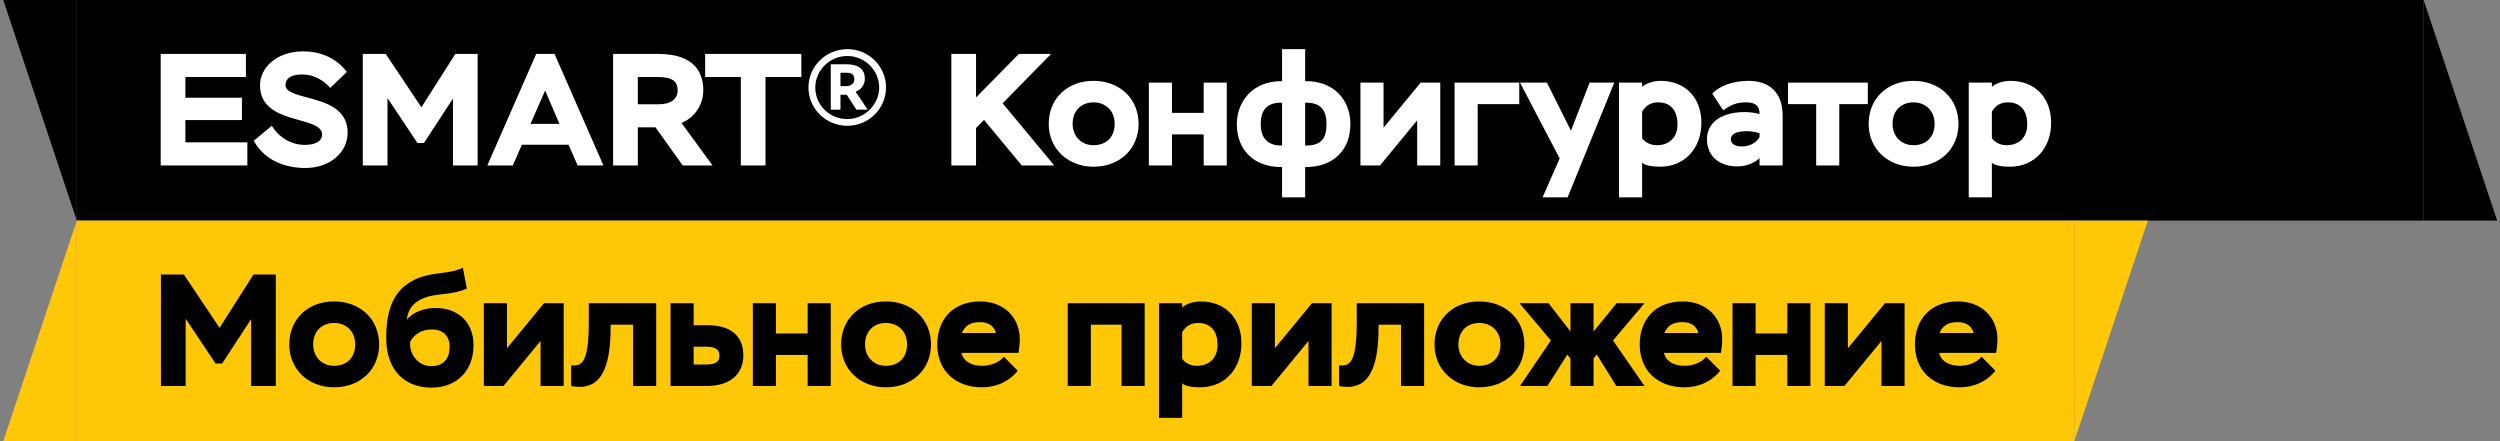
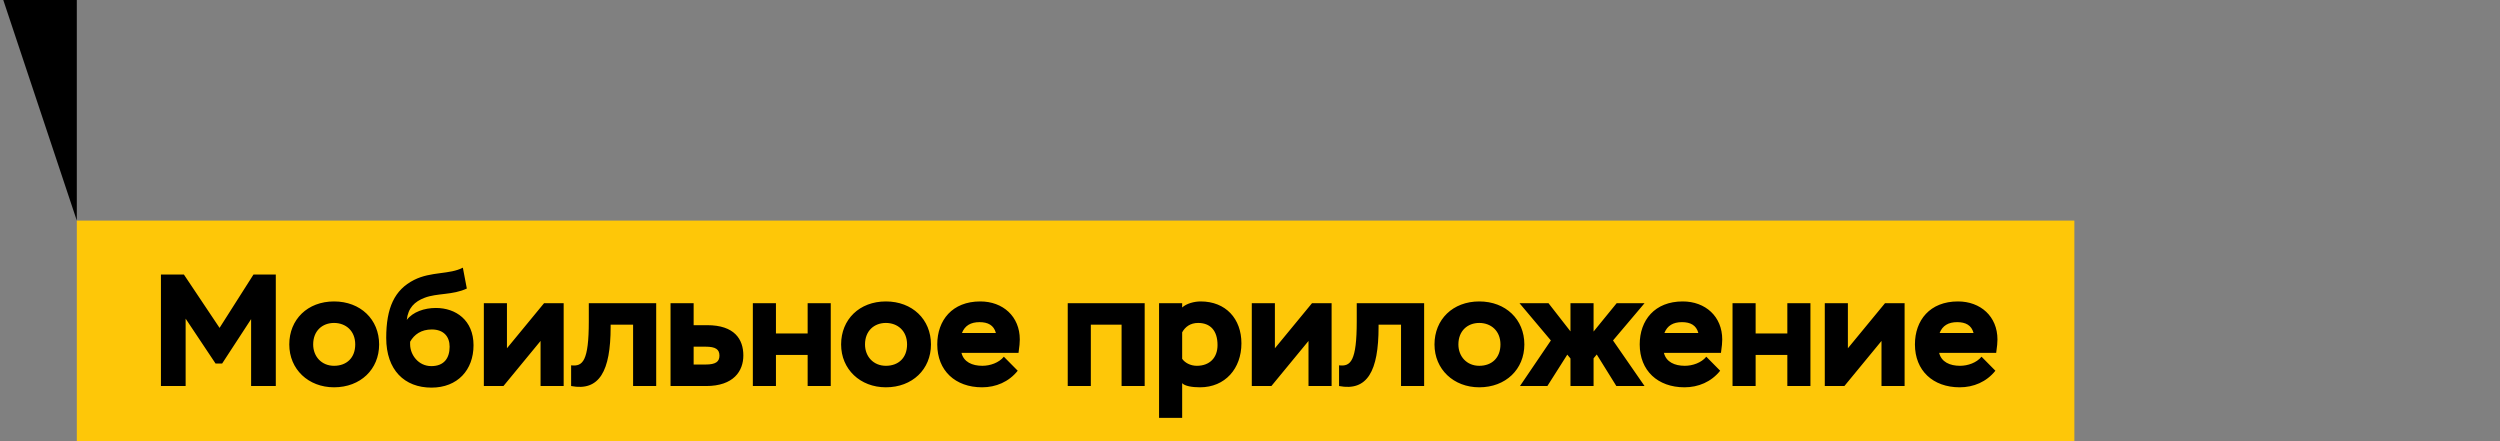
<svg xmlns="http://www.w3.org/2000/svg" width="408" height="72" viewBox="0 0 408 72" fill="none">
  <rect x="0" y="0" width="408" height="72" fill="#808080" stroke="none" />
  <path d="M0.535 0H12.535V36L0.535 0Z" fill="black" />
-   <rect width="383" height="36" transform="translate(12.535)" fill="black" />
-   <path d="M26.225 27H40.369V23.23H30.255V19.59H39.485V15.95H30.255V12.57H40.135V8.8H26.225V27ZM52.573 21.956C52.573 22.866 51.767 23.646 49.739 23.646C47.503 23.646 45.553 22.45 44.357 20.526L41.419 22.97C42.667 25.336 45.449 27.416 49.843 27.416C53.769 27.416 56.733 24.946 56.733 21.644C56.733 15.066 46.593 16.652 46.593 13.87C46.593 12.83 47.451 12.154 49.323 12.154C51.351 12.154 52.859 13.194 53.899 14.338L56.603 11.738C55.043 9.658 52.573 8.384 49.479 8.384C45.163 8.384 42.433 11.036 42.433 13.922C42.433 20.526 52.573 18.784 52.573 21.956ZM59.207 27H63.237V16.002L68.125 23.334H69.191L73.923 16.08V27H77.953V8.8H74.313L68.775 17.51L62.951 8.8H59.207V27ZM79.528 27H83.688L85.17 23.62H92.788L94.27 27H98.482L90.5 8.8H87.51L79.528 27ZM88.966 14.78L91.306 20.214H86.574L88.966 14.78ZM104.091 27V20.786H106.977L111.423 27H116.285L111.215 20.058C113.399 19.2 114.777 17.068 114.777 14.728C114.777 11.712 113.217 8.8 107.419 8.8H100.061V27H104.091ZM107.341 12.57C109.915 12.57 110.591 13.428 110.591 14.728C110.591 16.184 109.473 17.016 107.497 17.016H104.091V12.57H107.341ZM115.078 12.57H120.902V27H124.932V12.57H130.782V8.8H115.078V12.57ZM131.939 14.26C131.939 17.744 134.773 20.526 138.309 20.526C141.767 20.526 144.601 17.744 144.601 14.26C144.601 10.828 141.767 8.02 138.309 8.02C134.773 8.02 131.939 10.828 131.939 14.26ZM133.057 14.286C133.057 11.504 135.371 9.138 138.283 9.138C141.065 9.138 143.483 11.4 143.483 14.286C143.483 17.016 141.143 19.434 138.283 19.434C135.397 19.434 133.057 17.172 133.057 14.286ZM137.165 17.9V15.456H138.179L139.765 17.9H141.611L139.635 14.962C140.519 14.65 141.143 13.87 141.143 12.83C141.143 11.582 140.441 10.49 138.127 10.49H135.579V17.9H137.165ZM139.427 12.986C139.427 13.662 138.777 14.052 138.179 14.052H137.165V11.868H138.101C138.959 11.868 139.427 12.128 139.427 12.986ZM155.26 27H159.29V20.89L160.59 19.564L166.752 27H172.056L163.632 16.86L171.536 8.8H166.284L159.29 15.898V8.8H155.26V27ZM171.152 20.214C171.152 24.27 174.272 27.208 178.458 27.208C182.774 27.208 185.816 24.27 185.816 20.214C185.816 16.132 182.774 13.194 178.458 13.194C174.142 13.194 171.152 16.132 171.152 20.214ZM175.052 20.214C175.052 17.978 176.56 16.704 178.458 16.704C180.356 16.704 181.916 17.978 181.916 20.214C181.916 22.398 180.512 23.698 178.458 23.698C176.43 23.698 175.052 22.19 175.052 20.214ZM196.438 27H200.208V13.48H196.438V18.42H191.264V13.48H187.494V27H191.264V21.93H196.438V27ZM209.232 32.2H213.002V27.26H213.158C217.786 27.26 220.386 24.296 220.386 20.266C220.386 16.262 217.63 13.246 213.21 13.246H213.002V8.02H209.232V13.246H209.05C204.448 13.246 201.848 16.574 201.848 20.266C201.848 24.296 204.474 27.26 209.076 27.26H209.232V32.2ZM205.748 20.266C205.748 18.134 206.632 16.756 209.05 16.756H209.232V23.75H209.076C206.944 23.75 205.748 22.554 205.748 20.266ZM213.158 16.756C215.628 16.756 216.486 18.056 216.486 20.266C216.486 22.606 215.602 23.75 213.158 23.75H213.002V16.756H213.158ZM225.223 27L231.281 19.642V27H235.051V13.48H231.853L225.795 20.838V13.48H222.025V27H225.223ZM237.386 27H241.156V16.99H247.942V13.48H237.386V27ZM263.454 13.48H259.424L256.382 21.332L252.456 13.48H248.062L254.536 25.856L251.754 32.2H255.836L263.454 13.48ZM264.224 32.2H267.994V26.532C268.41 27 269.606 27.208 270.906 27.208C275.014 27.208 277.666 24.14 277.666 20.032C277.666 16.028 275.118 13.194 271.01 13.194C269.97 13.194 268.696 13.532 267.994 14.182V13.48H264.224V32.2ZM270.594 16.704C272.57 16.704 273.766 17.926 273.766 20.318C273.766 22.372 272.492 23.698 270.386 23.698C269.32 23.698 268.41 23.178 267.994 22.554V18.238C268.488 17.328 269.346 16.704 270.594 16.704ZM281.229 18.004C282.633 17.016 283.517 16.704 284.973 16.704C286.429 16.704 287.183 17.25 287.157 18.628C286.585 18.42 285.649 18.29 284.713 18.29C281.489 18.29 278.577 19.616 278.577 22.736C278.577 25.414 280.527 27.156 283.517 27.156C285.155 27.156 286.585 26.454 287.157 25.778V27H290.927V18.81C290.927 15.248 288.873 13.194 285.389 13.194C282.919 13.194 280.709 13.948 279.435 15.274L281.229 18.004ZM284.297 23.906C283.153 23.906 282.477 23.464 282.477 22.736C282.477 21.748 283.595 21.41 285.103 21.41C285.883 21.41 286.741 21.592 287.157 21.748V22.372C286.715 23.23 285.571 23.906 284.297 23.906ZM291.799 16.99H296.401V27H300.171V16.99H304.825V13.48H291.799V16.99ZM304.961 20.214C304.961 24.27 308.081 27.208 312.267 27.208C316.583 27.208 319.625 24.27 319.625 20.214C319.625 16.132 316.583 13.194 312.267 13.194C307.951 13.194 304.961 16.132 304.961 20.214ZM308.861 20.214C308.861 17.978 310.369 16.704 312.267 16.704C314.165 16.704 315.725 17.978 315.725 20.214C315.725 22.398 314.321 23.698 312.267 23.698C310.239 23.698 308.861 22.19 308.861 20.214ZM321.302 32.2H325.072V26.532C325.488 27 326.684 27.208 327.984 27.208C332.092 27.208 334.744 24.14 334.744 20.032C334.744 16.028 332.196 13.194 328.088 13.194C327.048 13.194 325.774 13.532 325.072 14.182V13.48H321.302V32.2ZM327.672 16.704C329.648 16.704 330.844 17.926 330.844 20.318C330.844 22.372 329.57 23.698 327.464 23.698C326.398 23.698 325.488 23.178 325.072 22.554V18.238C325.566 17.328 326.424 16.704 327.672 16.704Z" fill="white" />
-   <path d="M407.535 36H395.535V0L407.535 36Z" fill="black" />
-   <path d="M0.535 72H12.535V36L0.535 72Z" fill="#FEC708" />
  <rect width="326" height="36" transform="translate(12.535 36)" fill="#FEC708" />
  <path d="M26.265 63H30.295V52.002L35.183 59.334H36.249L40.981 52.08V63H45.011V44.8H41.371L35.833 53.51L30.009 44.8H26.265V63ZM47.21 56.214C47.21 60.27 50.33 63.208 54.516 63.208C58.832 63.208 61.874 60.27 61.874 56.214C61.874 52.132 58.832 49.194 54.516 49.194C50.2 49.194 47.21 52.132 47.21 56.214ZM51.11 56.214C51.11 53.978 52.618 52.704 54.516 52.704C56.414 52.704 57.974 53.978 57.974 56.214C57.974 58.398 56.57 59.698 54.516 59.698C52.488 59.698 51.11 58.19 51.11 56.214ZM75.537 43.682C73.379 44.826 70.363 44.28 67.581 45.684C64.383 47.296 63.031 50.234 63.031 55.148C63.031 60.4 66.021 63.26 70.415 63.26C74.679 63.26 77.279 60.374 77.279 56.344C77.279 52.236 74.367 50.26 71.143 50.26C69.245 50.26 67.373 50.91 66.385 52.21C66.593 50.26 67.659 49.22 69.297 48.596C71.325 47.816 73.873 48.18 76.187 47.088L75.537 43.682ZM66.931 55.772C67.607 54.576 68.751 53.77 70.467 53.77C72.417 53.77 73.379 54.94 73.379 56.578C73.379 58.45 72.469 59.75 70.389 59.75C68.283 59.75 66.931 57.904 66.931 56.188V55.772ZM82.162 63L88.219 55.642V63H91.99V49.48H88.791L82.734 56.838V49.48H78.963V63H82.162ZM103.321 63H107.091V49.48H96.093V52.418C96.093 58.944 95.105 59.854 93.207 59.62V63C97.809 63.884 99.655 60.582 99.655 53.354V52.99H103.321V63ZM109.432 63H115.23C119.728 63 121.314 60.556 121.314 58.008C121.314 55.382 119.884 53.068 115.412 53.068H113.202V49.48H109.432V63ZM115.152 56.578C116.79 56.578 117.414 57.02 117.414 58.034C117.414 59.022 116.816 59.49 115.152 59.49H113.202V56.578H115.152ZM131.808 63H135.578V49.48H131.808V54.42H126.634V49.48H122.864V63H126.634V57.93H131.808V63ZM137.27 56.214C137.27 60.27 140.39 63.208 144.576 63.208C148.892 63.208 151.934 60.27 151.934 56.214C151.934 52.132 148.892 49.194 144.576 49.194C140.26 49.194 137.27 52.132 137.27 56.214ZM141.17 56.214C141.17 53.978 142.678 52.704 144.576 52.704C146.474 52.704 148.034 53.978 148.034 56.214C148.034 58.398 146.63 59.698 144.576 59.698C142.548 59.698 141.17 58.19 141.17 56.214ZM163.83 58.216C163.024 59.204 161.594 59.698 160.32 59.698C158.656 59.698 157.278 59.074 156.914 57.592H166.222C166.378 56.578 166.43 55.824 166.43 55.408C166.43 51.638 163.674 49.194 159.982 49.194C155.406 49.194 152.962 52.262 152.962 56.214C152.962 60.478 155.9 63.208 160.268 63.208C162.53 63.208 164.636 62.324 166.092 60.504L163.83 58.216ZM159.852 52.574C161.23 52.574 162.192 53.068 162.53 54.342H156.992C157.46 53.146 158.422 52.574 159.852 52.574ZM183.042 63H186.812V49.48H174.254V63H178.024V52.99H183.042V63ZM189.159 68.2H192.929V62.532C193.345 63 194.541 63.208 195.841 63.208C199.949 63.208 202.601 60.14 202.601 56.032C202.601 52.028 200.053 49.194 195.945 49.194C194.905 49.194 193.631 49.532 192.929 50.182V49.48H189.159V68.2ZM195.529 52.704C197.505 52.704 198.701 53.926 198.701 56.318C198.701 58.372 197.427 59.698 195.321 59.698C194.255 59.698 193.345 59.178 192.929 58.554V54.238C193.423 53.328 194.281 52.704 195.529 52.704ZM207.49 63L213.548 55.642V63H217.318V49.48H214.12L208.062 56.838V49.48H204.292V63H207.49ZM228.649 63H232.419V49.48H221.421V52.418C221.421 58.944 220.433 59.854 218.535 59.62V63C223.137 63.884 224.983 60.582 224.983 53.354V52.99H228.649V63ZM234.11 56.214C234.11 60.27 237.23 63.208 241.416 63.208C245.732 63.208 248.774 60.27 248.774 56.214C248.774 52.132 245.732 49.194 241.416 49.194C237.1 49.194 234.11 52.132 234.11 56.214ZM238.01 56.214C238.01 53.978 239.518 52.704 241.416 52.704C243.314 52.704 244.874 53.978 244.874 56.214C244.874 58.398 243.47 59.698 241.416 59.698C239.388 59.698 238.01 58.19 238.01 56.214ZM253.103 55.564L248.059 63H252.531L255.781 57.878L256.301 58.502V63H260.071V58.476L260.591 57.852L263.789 63H268.391L263.243 55.564L268.391 49.48H263.841L260.071 54.108V49.48H256.301V54.082L252.713 49.48H247.981L253.103 55.564ZM278.469 58.216C277.663 59.204 276.233 59.698 274.959 59.698C273.295 59.698 271.917 59.074 271.553 57.592H280.861C281.017 56.578 281.069 55.824 281.069 55.408C281.069 51.638 278.313 49.194 274.621 49.194C270.045 49.194 267.601 52.262 267.601 56.214C267.601 60.478 270.539 63.208 274.907 63.208C277.169 63.208 279.275 62.324 280.731 60.504L278.469 58.216ZM274.491 52.574C275.869 52.574 276.831 53.068 277.169 54.342H271.631C272.099 53.146 273.061 52.574 274.491 52.574ZM291.693 63H295.463V49.48H291.693V54.42H286.519V49.48H282.749V63H286.519V57.93H291.693V63ZM301.003 63L307.061 55.642V63H310.831V49.48H307.633L301.575 56.838V49.48H297.805V63H301.003ZM323.385 58.216C322.579 59.204 321.149 59.698 319.875 59.698C318.211 59.698 316.833 59.074 316.469 57.592H325.777C325.933 56.578 325.985 55.824 325.985 55.408C325.985 51.638 323.229 49.194 319.537 49.194C314.961 49.194 312.517 52.262 312.517 56.214C312.517 60.478 315.455 63.208 319.823 63.208C322.085 63.208 324.191 62.324 325.647 60.504L323.385 58.216ZM319.407 52.574C320.785 52.574 321.747 53.068 322.085 54.342H316.547C317.015 53.146 317.977 52.574 319.407 52.574Z" fill="black" />
-   <path d="M350.535 36H338.535V72L350.535 36Z" fill="#FEC708" />
</svg>